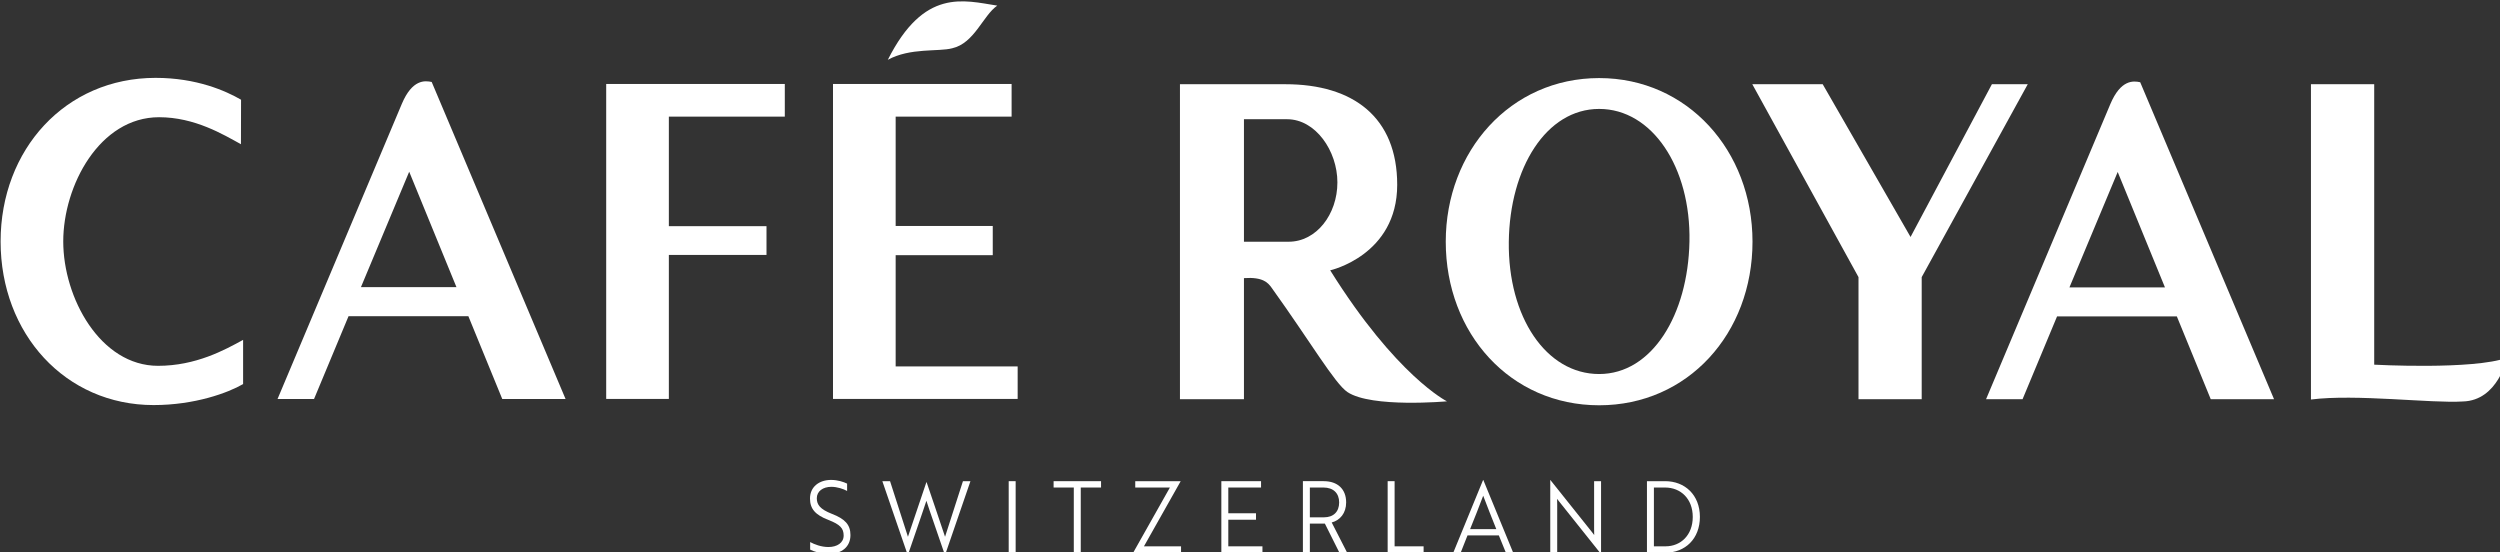
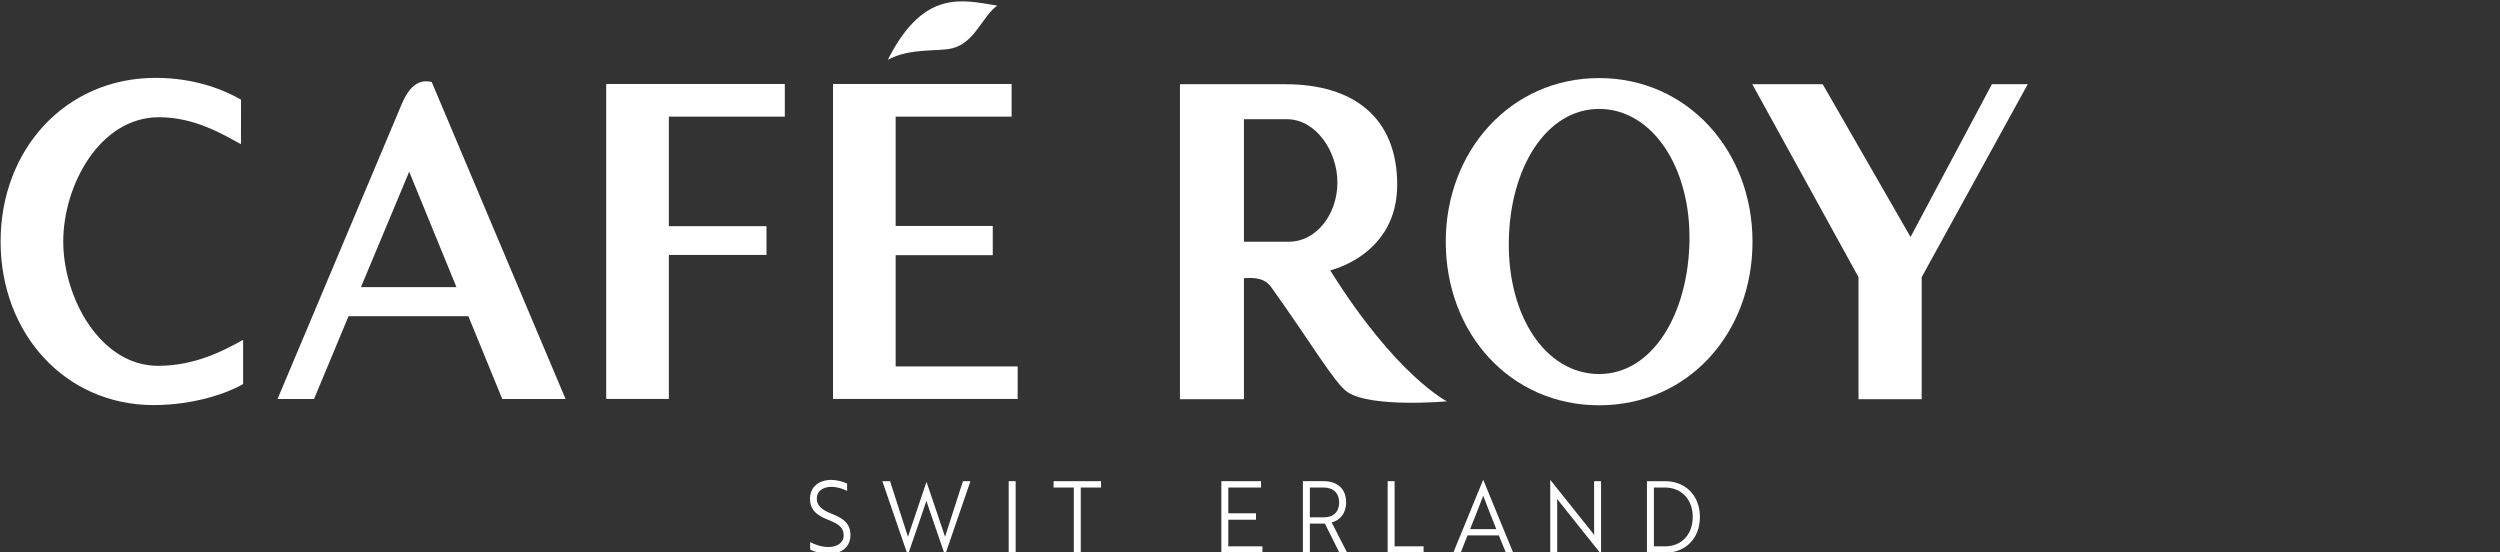
<svg xmlns="http://www.w3.org/2000/svg" version="1.1" x="0px" y="0px" viewBox="0 0 96 21.202" xml:space="preserve" id="svg182" width="96" height="21.202">
  <rect x="0" y="0" width="96" height="21.202" fill="#333333" stroke="none" />
  <defs id="defs186" />
  <style type="text/css" id="style132">
	.st0{fill:#FFFFFF;}
</style>
  <g id="Ebene_2" transform="translate(-46.99,-107.028)">
</g>
  <g id="Ebene_1" transform="matrix(0.192,0,0,0.192,-8.999,-20.497)">
    <g id="g179">
      <path class="st0" d="m 208.9,216.68 v -1.51 c 0.86,0.46 2.21,0.99 3.66,0.99 1.72,0 3.04,-0.84 3.04,-2.29 0,-1.45 -0.71,-2.22 -3.04,-3.12 -2.62,-1.01 -3.69,-2.22 -3.69,-4.29 0,-2.37 1.87,-3.72 4.22,-3.72 1.32,0 2.51,0.4 3.2,0.74 v 1.47 c -0.71,-0.4 -1.98,-0.83 -3.15,-0.83 -1.68,0 -2.91,0.89 -2.91,2.28 0,1.29 0.64,2.19 3,3.12 2.63,1.01 3.73,2.17 3.73,4.25 0,2.36 -1.76,3.76 -4.33,3.76 -1.52,0 -2.89,-0.43 -3.73,-0.85" id="path135" />
      <path class="st0" d="m 224.88,202.99 c 0,0 3.26,10.13 3.58,11.12 0.33,-0.99 3.69,-10.92 3.69,-10.92 h 0.04 c 0,0 3.38,9.93 3.69,10.92 0.33,-0.99 3.58,-11.12 3.58,-11.12 h 1.5 l -5.07,14.75 h -0.04 l -2.4,-6.98 c -0.44,-1.27 -0.9,-2.6 -1.3,-3.85 -0.4,1.25 -0.88,2.58 -1.3,3.85 l -2.4,6.98 h -0.04 l -5.07,-14.75 z" id="path137" />
      <rect x="248.61" y="202.99" class="st0" width="1.39" height="14.31" id="rect139" />
      <polygon class="st0" points="263.02,204.26 267.08,204.26 267.08,202.99 257.59,202.99 257.59,204.26 261.63,204.26 261.63,217.3 263.02,217.3 " id="polygon141" />
-       <polygon class="st0" points="283.08,216.02 275.66,216.02 283.01,202.99 273.92,202.99 273.92,204.26 280.85,204.26 273.5,217.3 283.08,217.3 " id="polygon143" />
      <polygon class="st0" points="292.53,210.7 298.07,210.7 298.07,209.41 292.53,209.41 292.53,204.26 299.08,204.26 299.08,202.99 291.14,202.99 291.14,217.3 299.36,217.3 299.36,216.02 292.53,216.02 " id="polygon145" />
      <path class="st0" d="m 311.62,202.99 c 2.78,0 4.48,1.59 4.48,4.25 0,2.17 -1.24,3.58 -2.89,4.01 l 3.09,6.04 h -1.55 l -2.91,-5.82 h -3 v 5.82 h -1.39 v -14.31 h 4.17 z m -2.78,1.27 v 5.96 h 2.82 c 1.9,0 3.04,-1.11 3.04,-2.98 0,-1.85 -1.17,-2.98 -3.13,-2.98 z" id="path147" />
      <polygon class="st0" points="325.79,202.99 324.4,202.99 324.4,217.3 331.59,217.3 331.59,216.02 325.79,216.02 " id="polygon149" />
      <path class="st0" d="m 343.49,202.75 h 0.04 l 5.98,14.55 h -1.46 l -1.41,-3.46 h -6.27 L 339,217.3 h -1.48 z m 2.64,9.83 c -0.95,-2.37 -1.77,-4.43 -2.62,-6.68 -0.84,2.24 -1.66,4.31 -2.62,6.68 z" id="path151" />
      <path class="st0" d="m 358.67,207.02 c -0.13,-0.16 -0.27,-0.34 -0.38,-0.5 0,0.4 0.02,0.81 0.02,1.27 v 9.5 h -1.39 v -14.54 h 0.02 l 8.39,10.51 0.38,0.5 c 0,-0.4 -0.02,-0.8 -0.02,-1.27 v -9.5 h 1.39 v 14.55 h -0.02 z" id="path153" />
      <path class="st0" d="m 376.26,217.3 v -14.31 h 3.64 c 3.93,0 6.95,2.74 6.95,7.15 0,4.41 -2.98,7.15 -6.88,7.15 h -3.71 z m 1.39,-13.04 v 11.76 h 2.32 c 3.09,0 5.45,-2.28 5.45,-5.88 0,-3.6 -2.38,-5.88 -5.54,-5.88 z" id="path155" />
      <g id="g177">
        <path class="st0" d="m 366.7,122.37 c -17.74,0 -30.68,14.61 -30.68,32.72 0,18.37 12.94,32.72 30.68,32.72 17.74,0 30.67,-14.35 30.67,-32.72 0,-18.2 -13.02,-32.72 -30.67,-32.72 m 18.06,32.72 c -0.29,14.62 -7.48,26.47 -18.06,26.47 -10.58,0 -18.26,-11.37 -18.07,-26.47 0.19,-14.76 7.49,-26.55 18.07,-26.55 10.58,0 18.36,11.64 18.06,26.55" id="path157" />
        <polygon class="st0" points="431.21,186.59 431.21,162.18 452.42,123.6 445.25,123.6 428.98,154.15 411.41,123.6 397.33,123.6 418.57,162.18 418.57,186.59 " id="polygon159" />
-         <path class="st0" d="m 548.28,178.3 c 0,0 -1.78,8.59 -8.86,8.75 -6.11,0.41 -21.44,-1.54 -30.36,-0.39 V 123.6 h 12.65 v 56.09 c -0.01,0 19.81,1.08 26.57,-1.39" id="path161" />
        <path class="st0" d="m 312.91,160.82 c 0,0 13.4,-3 13.4,-17.11 0,-13.47 -8.76,-20.11 -22.35,-20.11 h -21.1 v 63 h 12.8 v -24.22 c 3.78,-0.26 4.8,0.9 5.53,1.92 7.69,10.7 12.64,19.18 15.17,20.87 4.82,3.21 19.9,1.85 19.9,1.85 0,0 -10.12,-5.03 -23.35,-26.2 M 295.66,130.6 h 8.63 c 5.69,0 10.06,6.33 10.06,12.63 0,6.39 -4.2,11.87 -9.74,11.87 h -8.95 z" id="path163" />
        <path class="st0" d="m 95.49,174.73 c -3.66,2.01 -9.44,5.19 -17.01,5.19 -11.55,0 -18.96,-13.59 -18.96,-24.87 0,-11.2 7.28,-24.85 19.16,-24.85 7.16,0 12.88,3.48 16.38,5.4 l 0.02,-8.9 c -3.01,-1.75 -8.87,-4.37 -17.09,-4.37 -18.06,0 -31,14.35 -31,32.72 0,18.46 12.94,32.72 30.6,32.72 8.22,0 14.89,-2.45 17.9,-4.2 z" id="path165" />
        <polygon class="st0" points="180.64,151.99 180.64,130.08 203.83,130.08 203.83,123.55 168.11,123.55 168.11,186.54 180.64,186.54 180.64,157.74 200.17,157.74 200.17,151.99 " id="polygon167" />
        <polygon class="st0" points="249.19,130.08 249.19,123.55 213.47,123.55 213.47,186.54 250.4,186.54 250.4,180.04 226,180.04 226,157.79 245.42,157.79 245.42,151.95 226,151.95 226,130.08 " id="polygon169" />
        <path class="st0" d="m 246.32,107.88 c -6.71,-1.04 -14.64,-3.56 -21.89,10.84 4.48,-2.46 10.16,-1.58 12.88,-2.31 4.45,-1.01 6.15,-6.55 9.01,-8.53" id="path171" />
        <path class="st0" d="m 116.58,169.99 h 23.96 l 6.78,16.56 h 12.66 l -26.77,-63.4 c -1.35,-0.29 -3.89,-0.57 -5.98,4.39 -2.09,4.96 -24.85,59.01 -24.85,59.01 h 7.3 z m 12.13,-28.89 9.45,23.08 h -19.1 z" id="path173" />
-         <path class="st0" d="m 458.28,170.04 h 23.96 l 6.78,16.56 h 12.66 l -26.77,-63.4 c -1.35,-0.29 -3.89,-0.57 -5.98,4.39 -2.09,4.95 -24.85,59.01 -24.85,59.01 h 7.3 z m 12.13,-28.89 9.45,23.08 h -19.1 z" id="path175" />
      </g>
    </g>
  </g>
</svg>